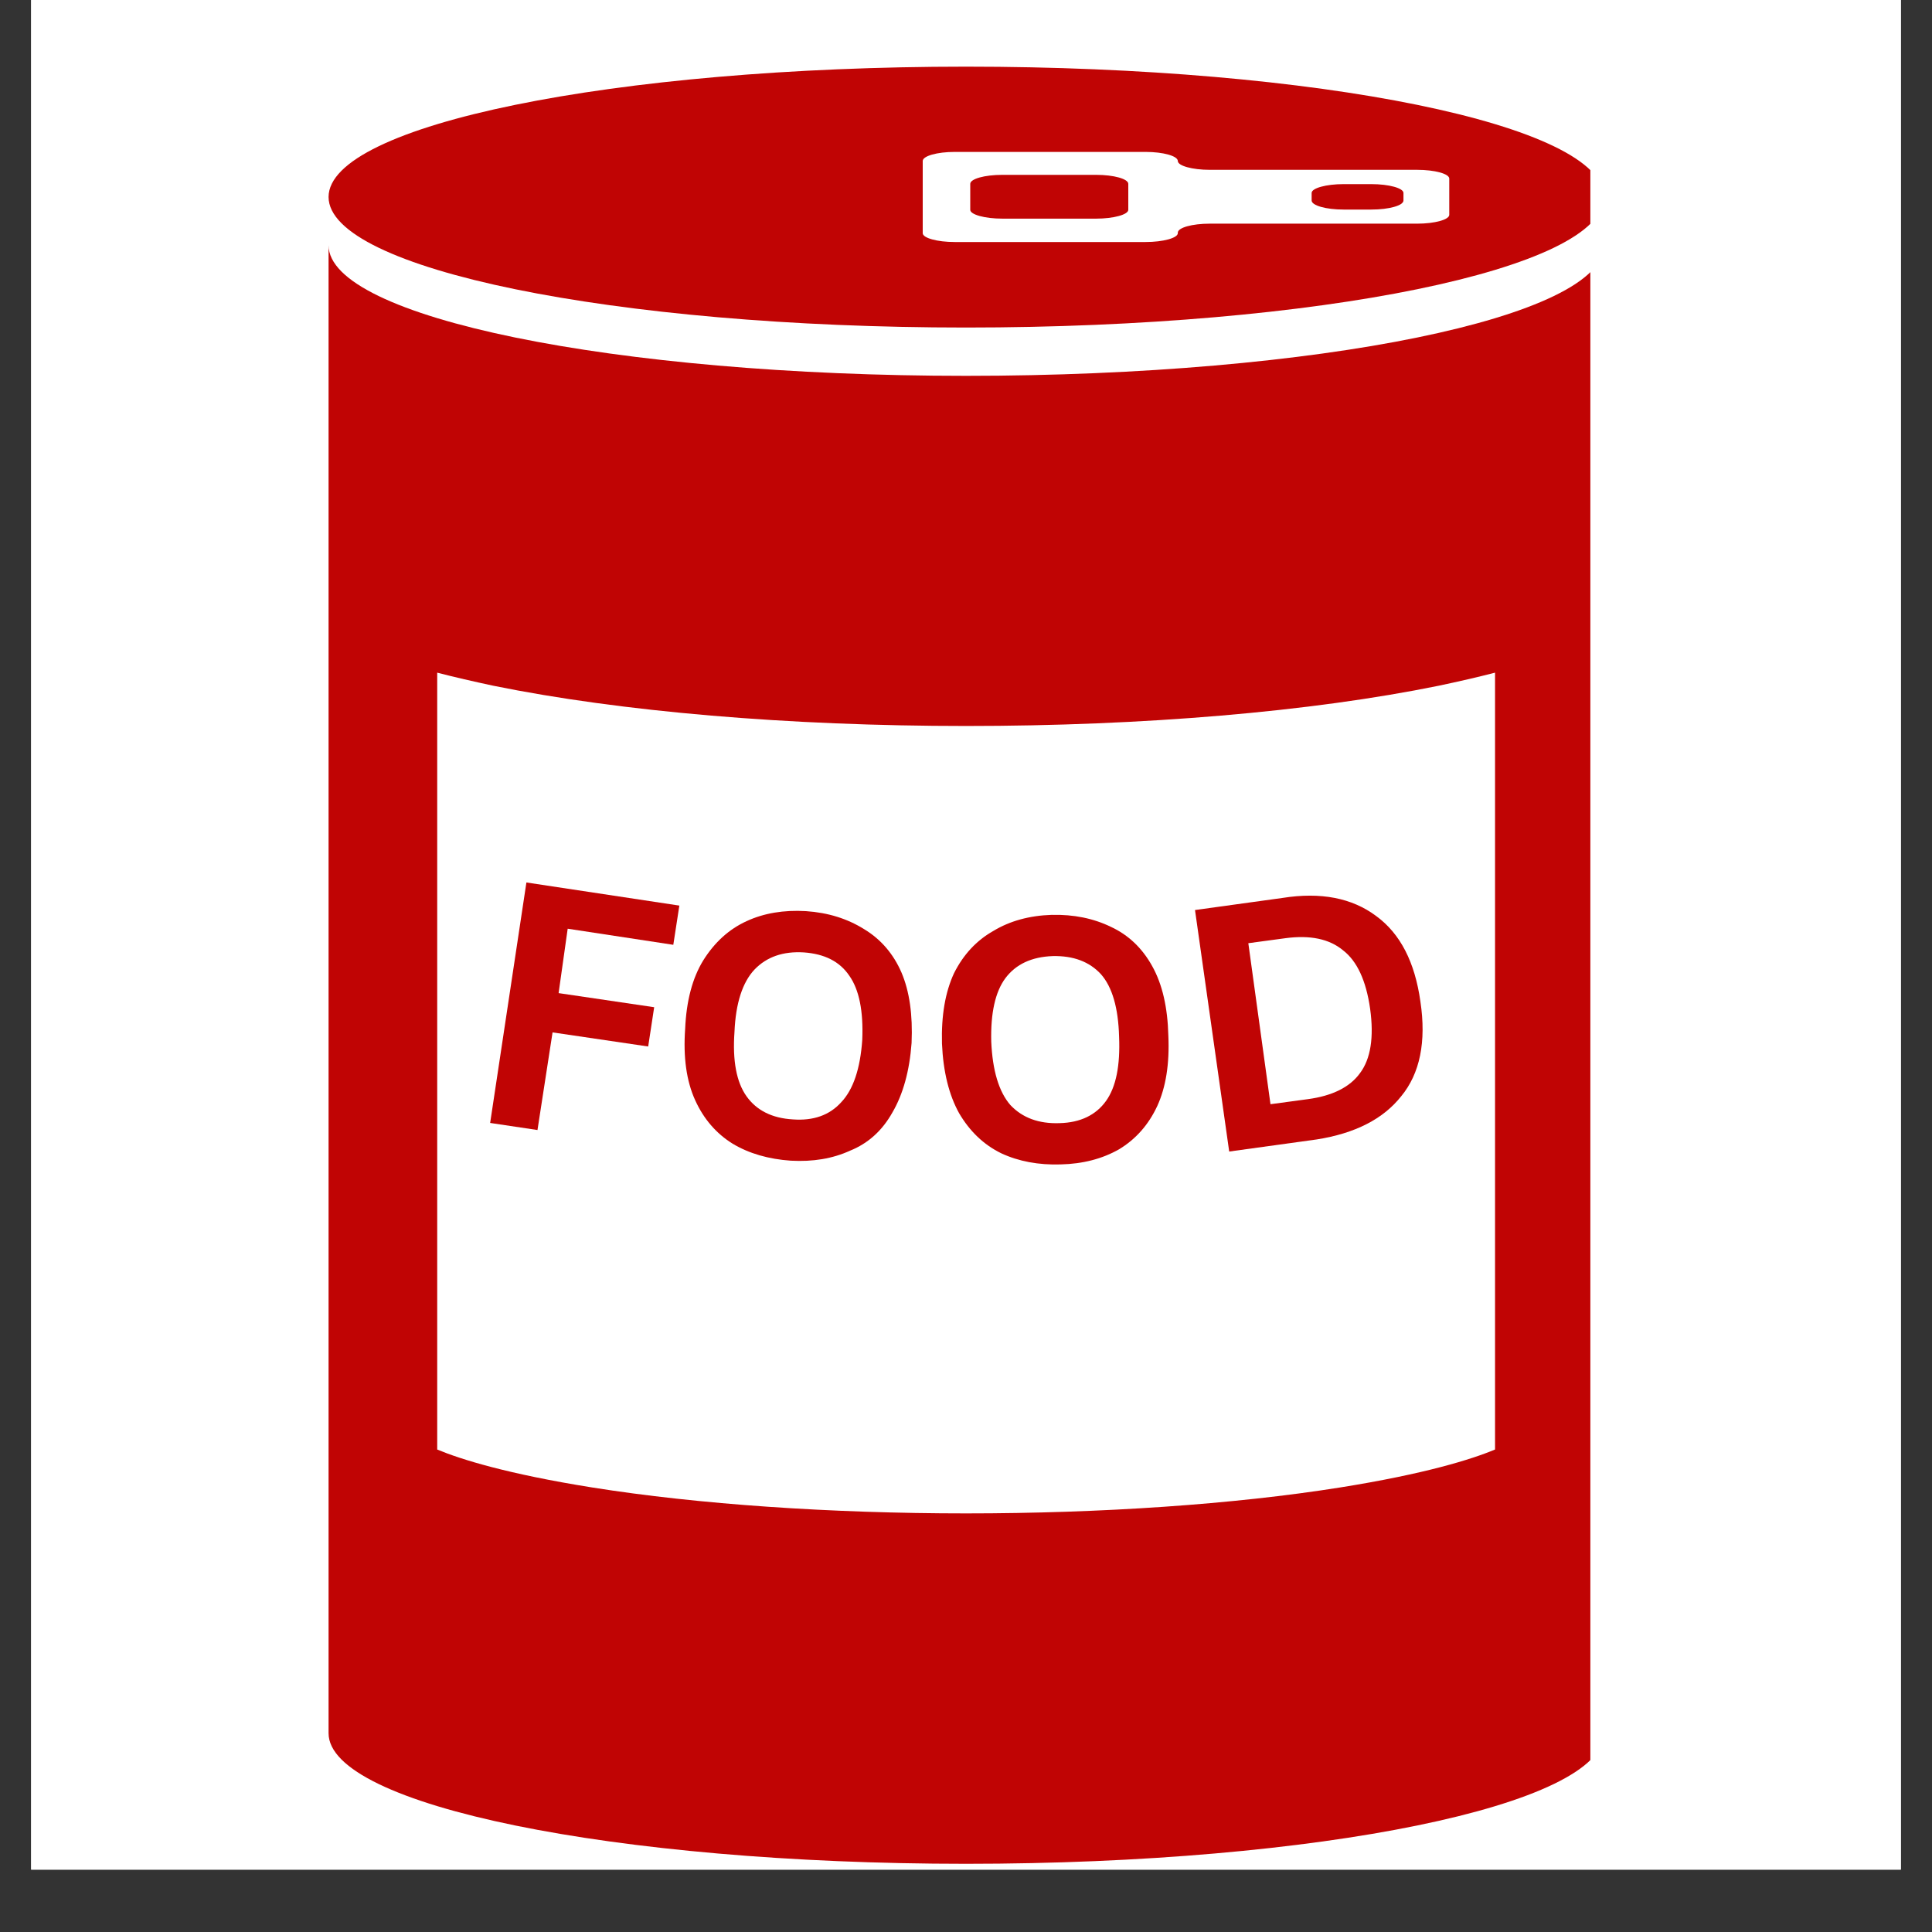
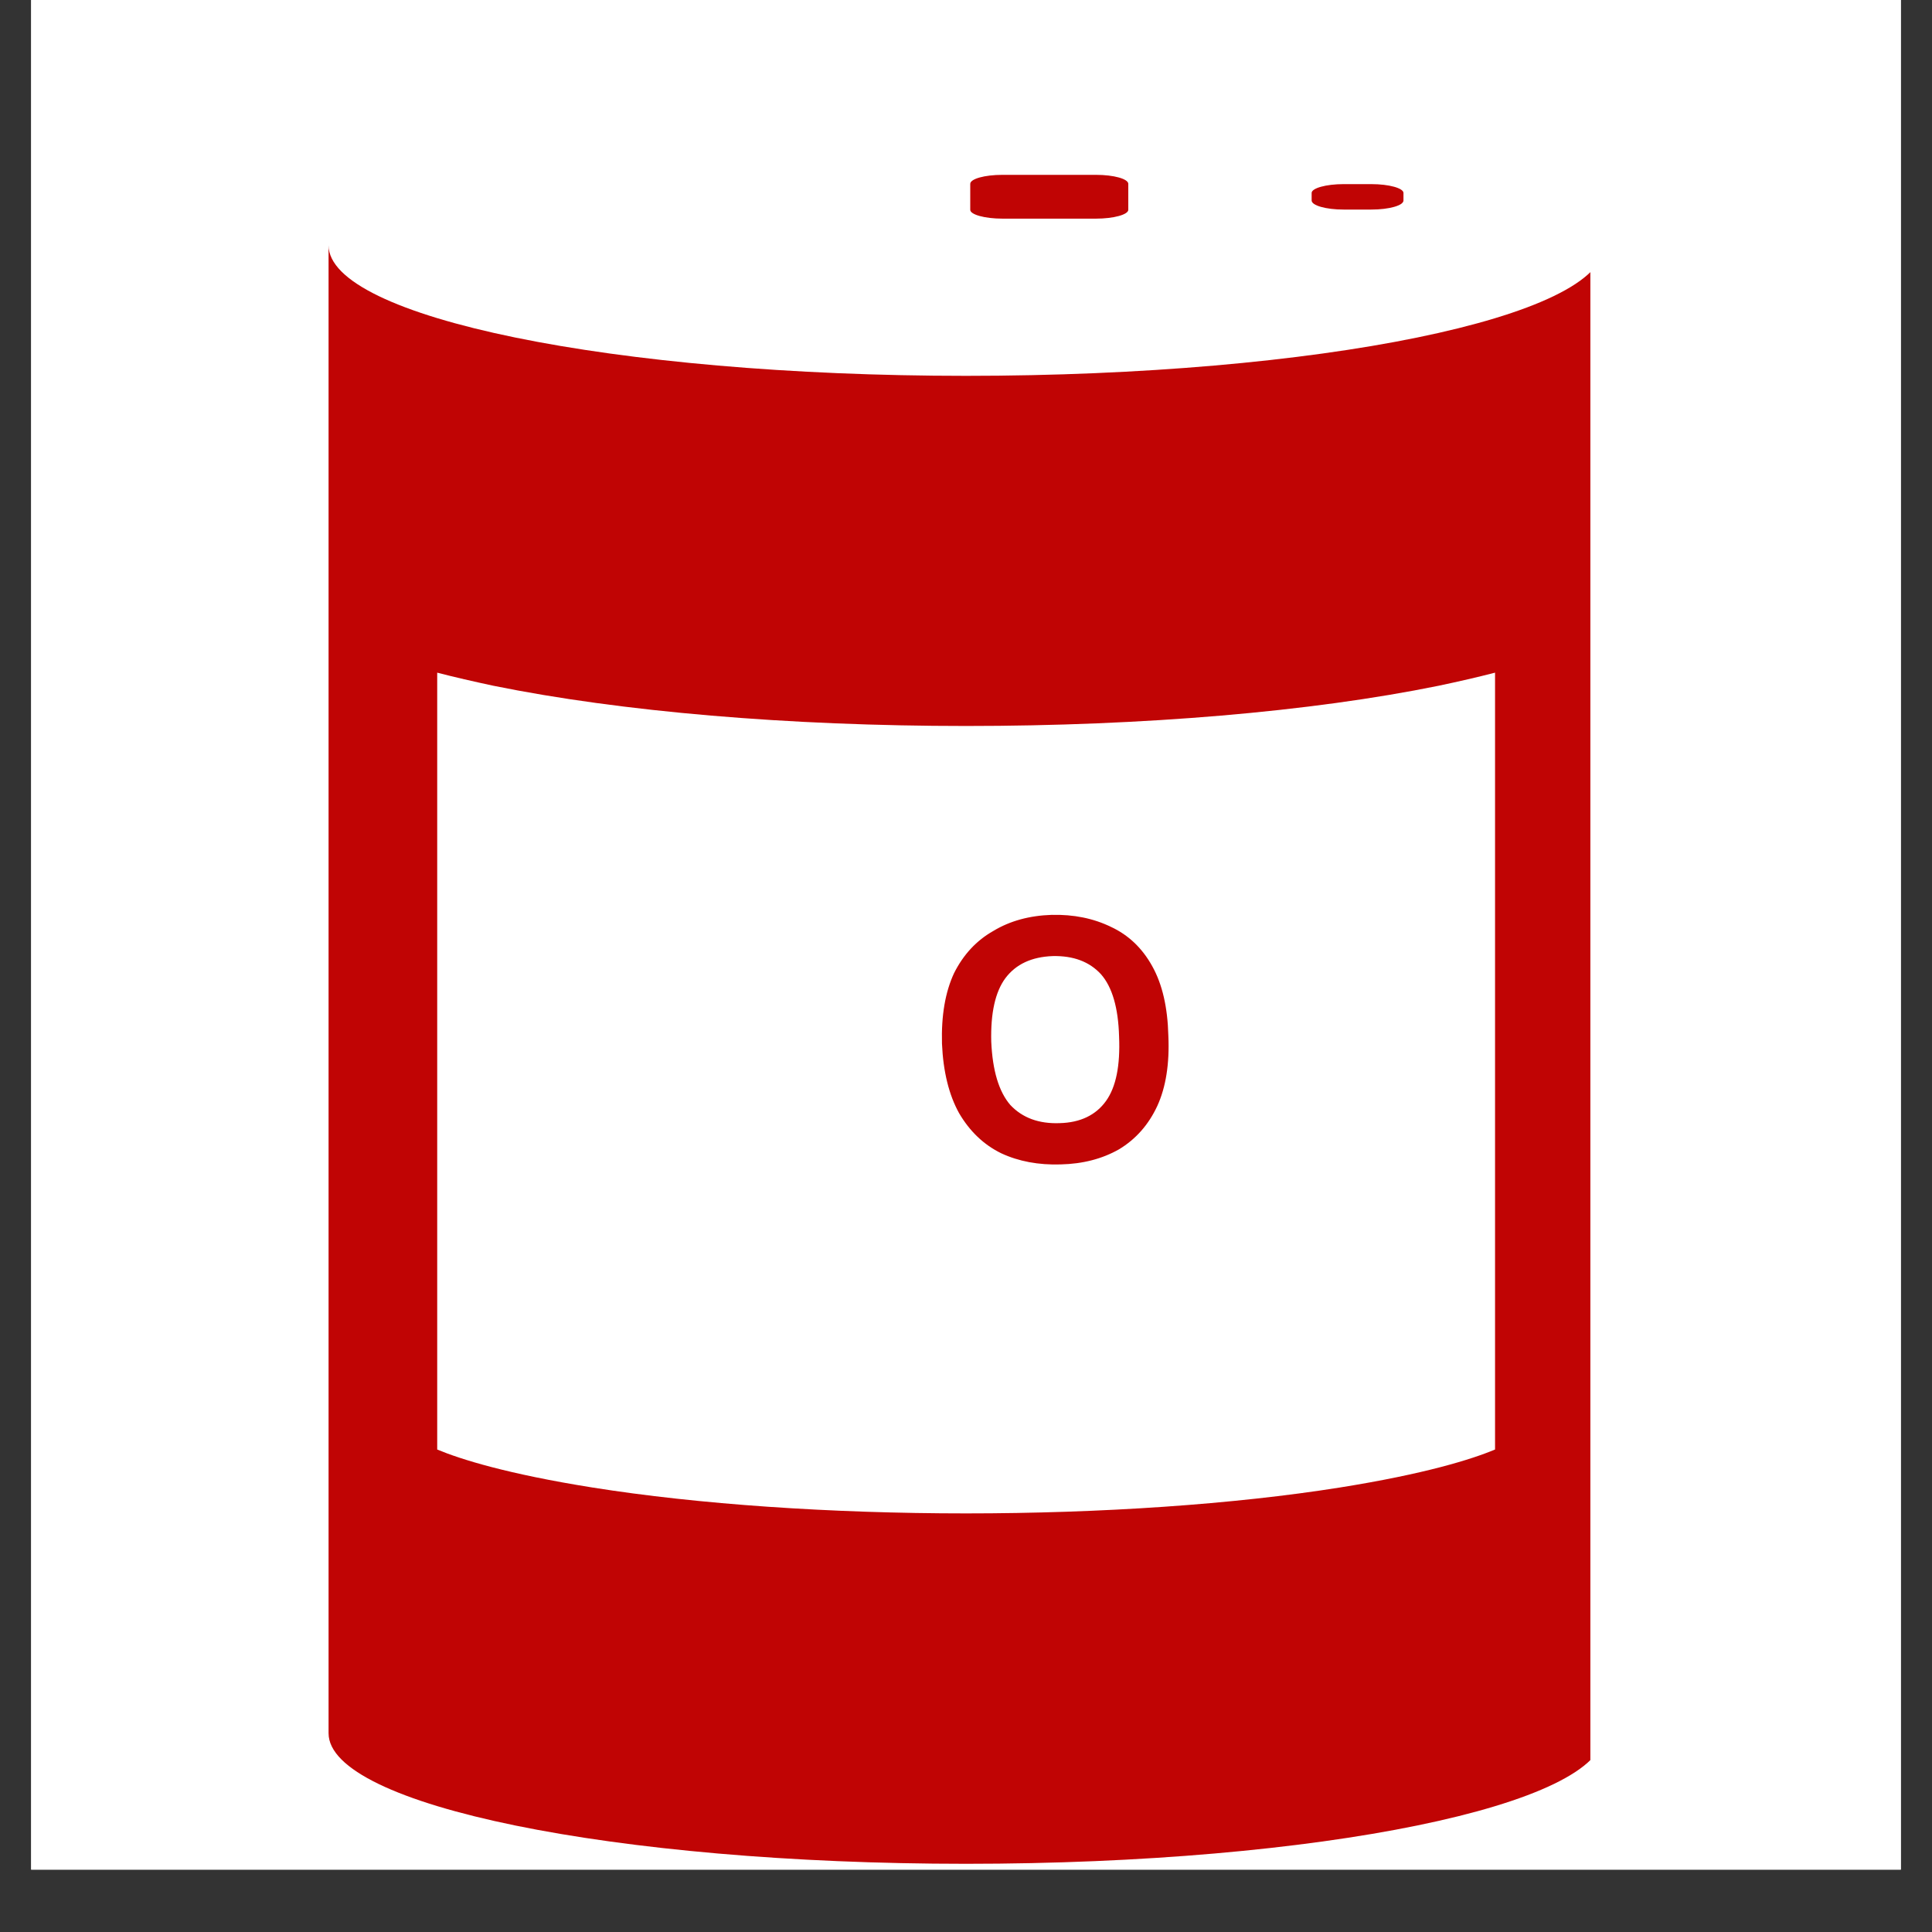
<svg xmlns="http://www.w3.org/2000/svg" width="40" zoomAndPan="magnify" viewBox="0 0 30 30" height="40" preserveAspectRatio="xMidYMid meet" version="1.0">
  <rect x="0" y="0" width="30" height="30" fill="#333333" stroke="none" />
  <defs>
    <g />
    <clipPath id="0f7a982b63">
      <path d="M 0.484 0 L 29.516 0 L 29.516 29.031 L 0.484 29.031 Z M 0.484 0 " clip-rule="nonzero" />
    </clipPath>
    <clipPath id="03024f6102">
      <path d="M 5.102 3.77 L 24.695 3.77 L 24.695 28.941 L 5.102 28.941 Z M 5.102 3.77 " clip-rule="nonzero" />
    </clipPath>
    <clipPath id="d3734406d6">
      <path d="M 5.102 1.035 L 24.695 1.035 L 24.695 5.137 L 5.102 5.137 Z M 5.102 1.035 " clip-rule="nonzero" />
    </clipPath>
    <clipPath id="99d38ace09">
      <rect x="0" width="19" y="0" height="10" />
    </clipPath>
  </defs>
  <g clip-path="url(#0f7a982b63)">
    <path fill="#ffffff" d="M 0.484 0 L 29.516 0 L 29.516 29.031 L 0.484 29.031 Z M 0.484 0 " fill-opacity="1" fill-rule="nonzero" />
    <path fill="#ffffff" d="M 0.484 0 L 29.516 0 L 29.516 29.031 L 0.484 29.031 Z M 0.484 0 " fill-opacity="1" fill-rule="nonzero" />
  </g>
  <g clip-path="url(#03024f6102)">
    <path fill="#c00404" d="M 15 5.836 C 9.535 5.836 5.102 4.926 5.102 3.809 L 5.102 26.914 C 5.102 28.031 9.535 28.941 15 28.941 C 20.473 28.941 24.906 28.031 24.906 26.914 L 24.906 3.809 C 24.906 4.926 20.473 5.836 15 5.836 Z M 23.215 22.508 C 22.852 22.66 22.129 22.887 20.805 23.098 C 19.164 23.359 17.102 23.5 15 23.5 C 12.898 23.5 10.84 23.359 9.199 23.098 C 7.875 22.887 7.152 22.66 6.789 22.508 L 6.789 10.445 C 7.062 10.516 7.352 10.582 7.66 10.648 C 9.641 11.051 12.246 11.273 15 11.273 C 17.758 11.273 20.363 11.051 22.34 10.648 C 22.652 10.582 22.941 10.516 23.215 10.445 L 23.215 22.508 " fill-opacity="1" fill-rule="nonzero" />
  </g>
  <path fill="#c00404" d="M 15.566 3.395 L 17.02 3.395 C 17.293 3.395 17.52 3.332 17.52 3.258 L 17.52 2.855 C 17.52 2.777 17.293 2.715 17.02 2.715 L 15.566 2.715 C 15.289 2.715 15.066 2.777 15.066 2.855 L 15.066 3.258 C 15.066 3.332 15.289 3.395 15.566 3.395 " fill-opacity="1" fill-rule="nonzero" />
  <g clip-path="url(#d3734406d6)">
-     <path fill="#c00404" d="M 15 5.086 C 20.473 5.086 24.906 4.176 24.906 3.059 C 24.906 1.941 20.473 1.035 15 1.035 C 9.535 1.035 5.102 1.941 5.102 3.059 C 5.102 4.176 9.535 5.086 15 5.086 Z M 14.328 2.5 C 14.328 2.422 14.551 2.359 14.824 2.359 L 17.789 2.359 C 18.062 2.359 18.289 2.422 18.289 2.5 C 18.289 2.574 18.512 2.637 18.785 2.637 L 22.004 2.637 C 22.281 2.637 22.504 2.699 22.504 2.773 L 22.504 3.336 C 22.504 3.41 22.281 3.473 22.004 3.473 L 18.785 3.473 C 18.512 3.473 18.289 3.535 18.289 3.613 L 18.289 3.621 C 18.289 3.695 18.062 3.758 17.789 3.758 L 14.824 3.758 C 14.551 3.758 14.328 3.695 14.328 3.621 L 14.328 2.5 " fill-opacity="1" fill-rule="nonzero" />
-   </g>
+     </g>
  <path fill="#c00404" d="M 20.863 3.254 L 21.293 3.254 C 21.57 3.254 21.793 3.191 21.793 3.113 L 21.793 2.996 C 21.793 2.922 21.57 2.859 21.293 2.859 L 20.863 2.859 C 20.59 2.859 20.367 2.922 20.367 2.996 L 20.367 3.113 C 20.367 3.191 20.59 3.254 20.863 3.254 " fill-opacity="1" fill-rule="nonzero" />
  <g transform="matrix(1, 0, 0, 1, 6, 11)">
    <g clip-path="url(#99d38ace09)">
      <g fill="#c00404" fill-opacity="1">
        <g transform="translate(1.127, 6.359)">
          <g>
-             <path d="M 3.422 -3.297 L 3.328 -2.688 L 1.688 -2.938 L 1.547 -1.938 L 3.031 -1.719 L 2.938 -1.109 L 1.453 -1.328 L 1.219 0.188 L 0.484 0.078 L 1.047 -3.656 Z M 3.422 -3.297 " />
-           </g>
+             </g>
        </g>
      </g>
      <g fill="#c00404" fill-opacity="1">
        <g transform="translate(4.217, 6.851)">
          <g>
-             <path d="M 2.062 0.172 C 1.719 0.148 1.414 0.062 1.156 -0.094 C 0.906 -0.25 0.711 -0.473 0.578 -0.766 C 0.441 -1.066 0.391 -1.438 0.422 -1.875 C 0.441 -2.312 0.535 -2.664 0.703 -2.938 C 0.879 -3.219 1.102 -3.422 1.375 -3.547 C 1.645 -3.672 1.953 -3.723 2.297 -3.703 C 2.641 -3.68 2.941 -3.586 3.203 -3.422 C 3.461 -3.266 3.656 -3.039 3.781 -2.75 C 3.906 -2.457 3.957 -2.094 3.938 -1.656 C 3.906 -1.219 3.805 -0.859 3.641 -0.578 C 3.484 -0.297 3.266 -0.098 2.984 0.016 C 2.711 0.141 2.406 0.191 2.062 0.172 Z M 2.094 -0.469 C 2.414 -0.445 2.664 -0.535 2.844 -0.734 C 3.031 -0.93 3.141 -1.254 3.172 -1.703 C 3.191 -2.148 3.125 -2.484 2.969 -2.703 C 2.82 -2.922 2.586 -3.039 2.266 -3.062 C 1.941 -3.082 1.688 -2.992 1.5 -2.797 C 1.312 -2.598 1.207 -2.273 1.188 -1.828 C 1.156 -1.379 1.219 -1.047 1.375 -0.828 C 1.531 -0.609 1.77 -0.488 2.094 -0.469 Z M 2.094 -0.469 " />
-           </g>
+             </g>
        </g>
      </g>
      <g fill="#c00404" fill-opacity="1">
        <g transform="translate(8.408, 7.112)">
          <g>
            <path d="M 2.062 -0.031 C 1.719 -0.02 1.41 -0.078 1.141 -0.203 C 0.867 -0.336 0.648 -0.547 0.484 -0.828 C 0.328 -1.109 0.238 -1.469 0.219 -1.906 C 0.207 -2.344 0.27 -2.707 0.406 -3 C 0.551 -3.289 0.754 -3.508 1.016 -3.656 C 1.273 -3.812 1.578 -3.895 1.922 -3.906 C 2.266 -3.914 2.57 -3.852 2.844 -3.719 C 3.113 -3.594 3.328 -3.391 3.484 -3.109 C 3.641 -2.828 3.723 -2.469 3.734 -2.031 C 3.754 -1.594 3.695 -1.227 3.562 -0.938 C 3.426 -0.645 3.227 -0.422 2.969 -0.266 C 2.707 -0.117 2.406 -0.039 2.062 -0.031 Z M 2.047 -0.672 C 2.367 -0.68 2.609 -0.797 2.766 -1.016 C 2.922 -1.234 2.988 -1.566 2.969 -2.016 C 2.957 -2.461 2.863 -2.785 2.688 -2.984 C 2.508 -3.18 2.258 -3.273 1.938 -3.266 C 1.613 -3.254 1.367 -3.141 1.203 -2.922 C 1.047 -2.711 0.973 -2.383 0.984 -1.938 C 1.004 -1.488 1.102 -1.16 1.281 -0.953 C 1.469 -0.754 1.723 -0.66 2.047 -0.672 Z M 2.047 -0.672 " />
          </g>
        </g>
      </g>
      <g fill="#c00404" fill-opacity="1">
        <g transform="translate(12.603, 6.943)">
          <g>
-             <path d="M 1.312 -4 C 1.906 -4.094 2.391 -4 2.766 -3.719 C 3.141 -3.445 3.367 -3.004 3.453 -2.391 C 3.547 -1.766 3.445 -1.273 3.156 -0.922 C 2.875 -0.566 2.438 -0.344 1.844 -0.25 L 0.484 -0.062 L -0.047 -3.812 Z M 1.703 -0.875 C 2.086 -0.926 2.359 -1.062 2.516 -1.281 C 2.68 -1.5 2.734 -1.832 2.672 -2.281 C 2.609 -2.719 2.469 -3.02 2.25 -3.188 C 2.039 -3.363 1.742 -3.426 1.359 -3.375 L 0.781 -3.297 L 1.125 -0.797 Z M 1.703 -0.875 " />
-           </g>
+             </g>
        </g>
      </g>
    </g>
  </g>
</svg>